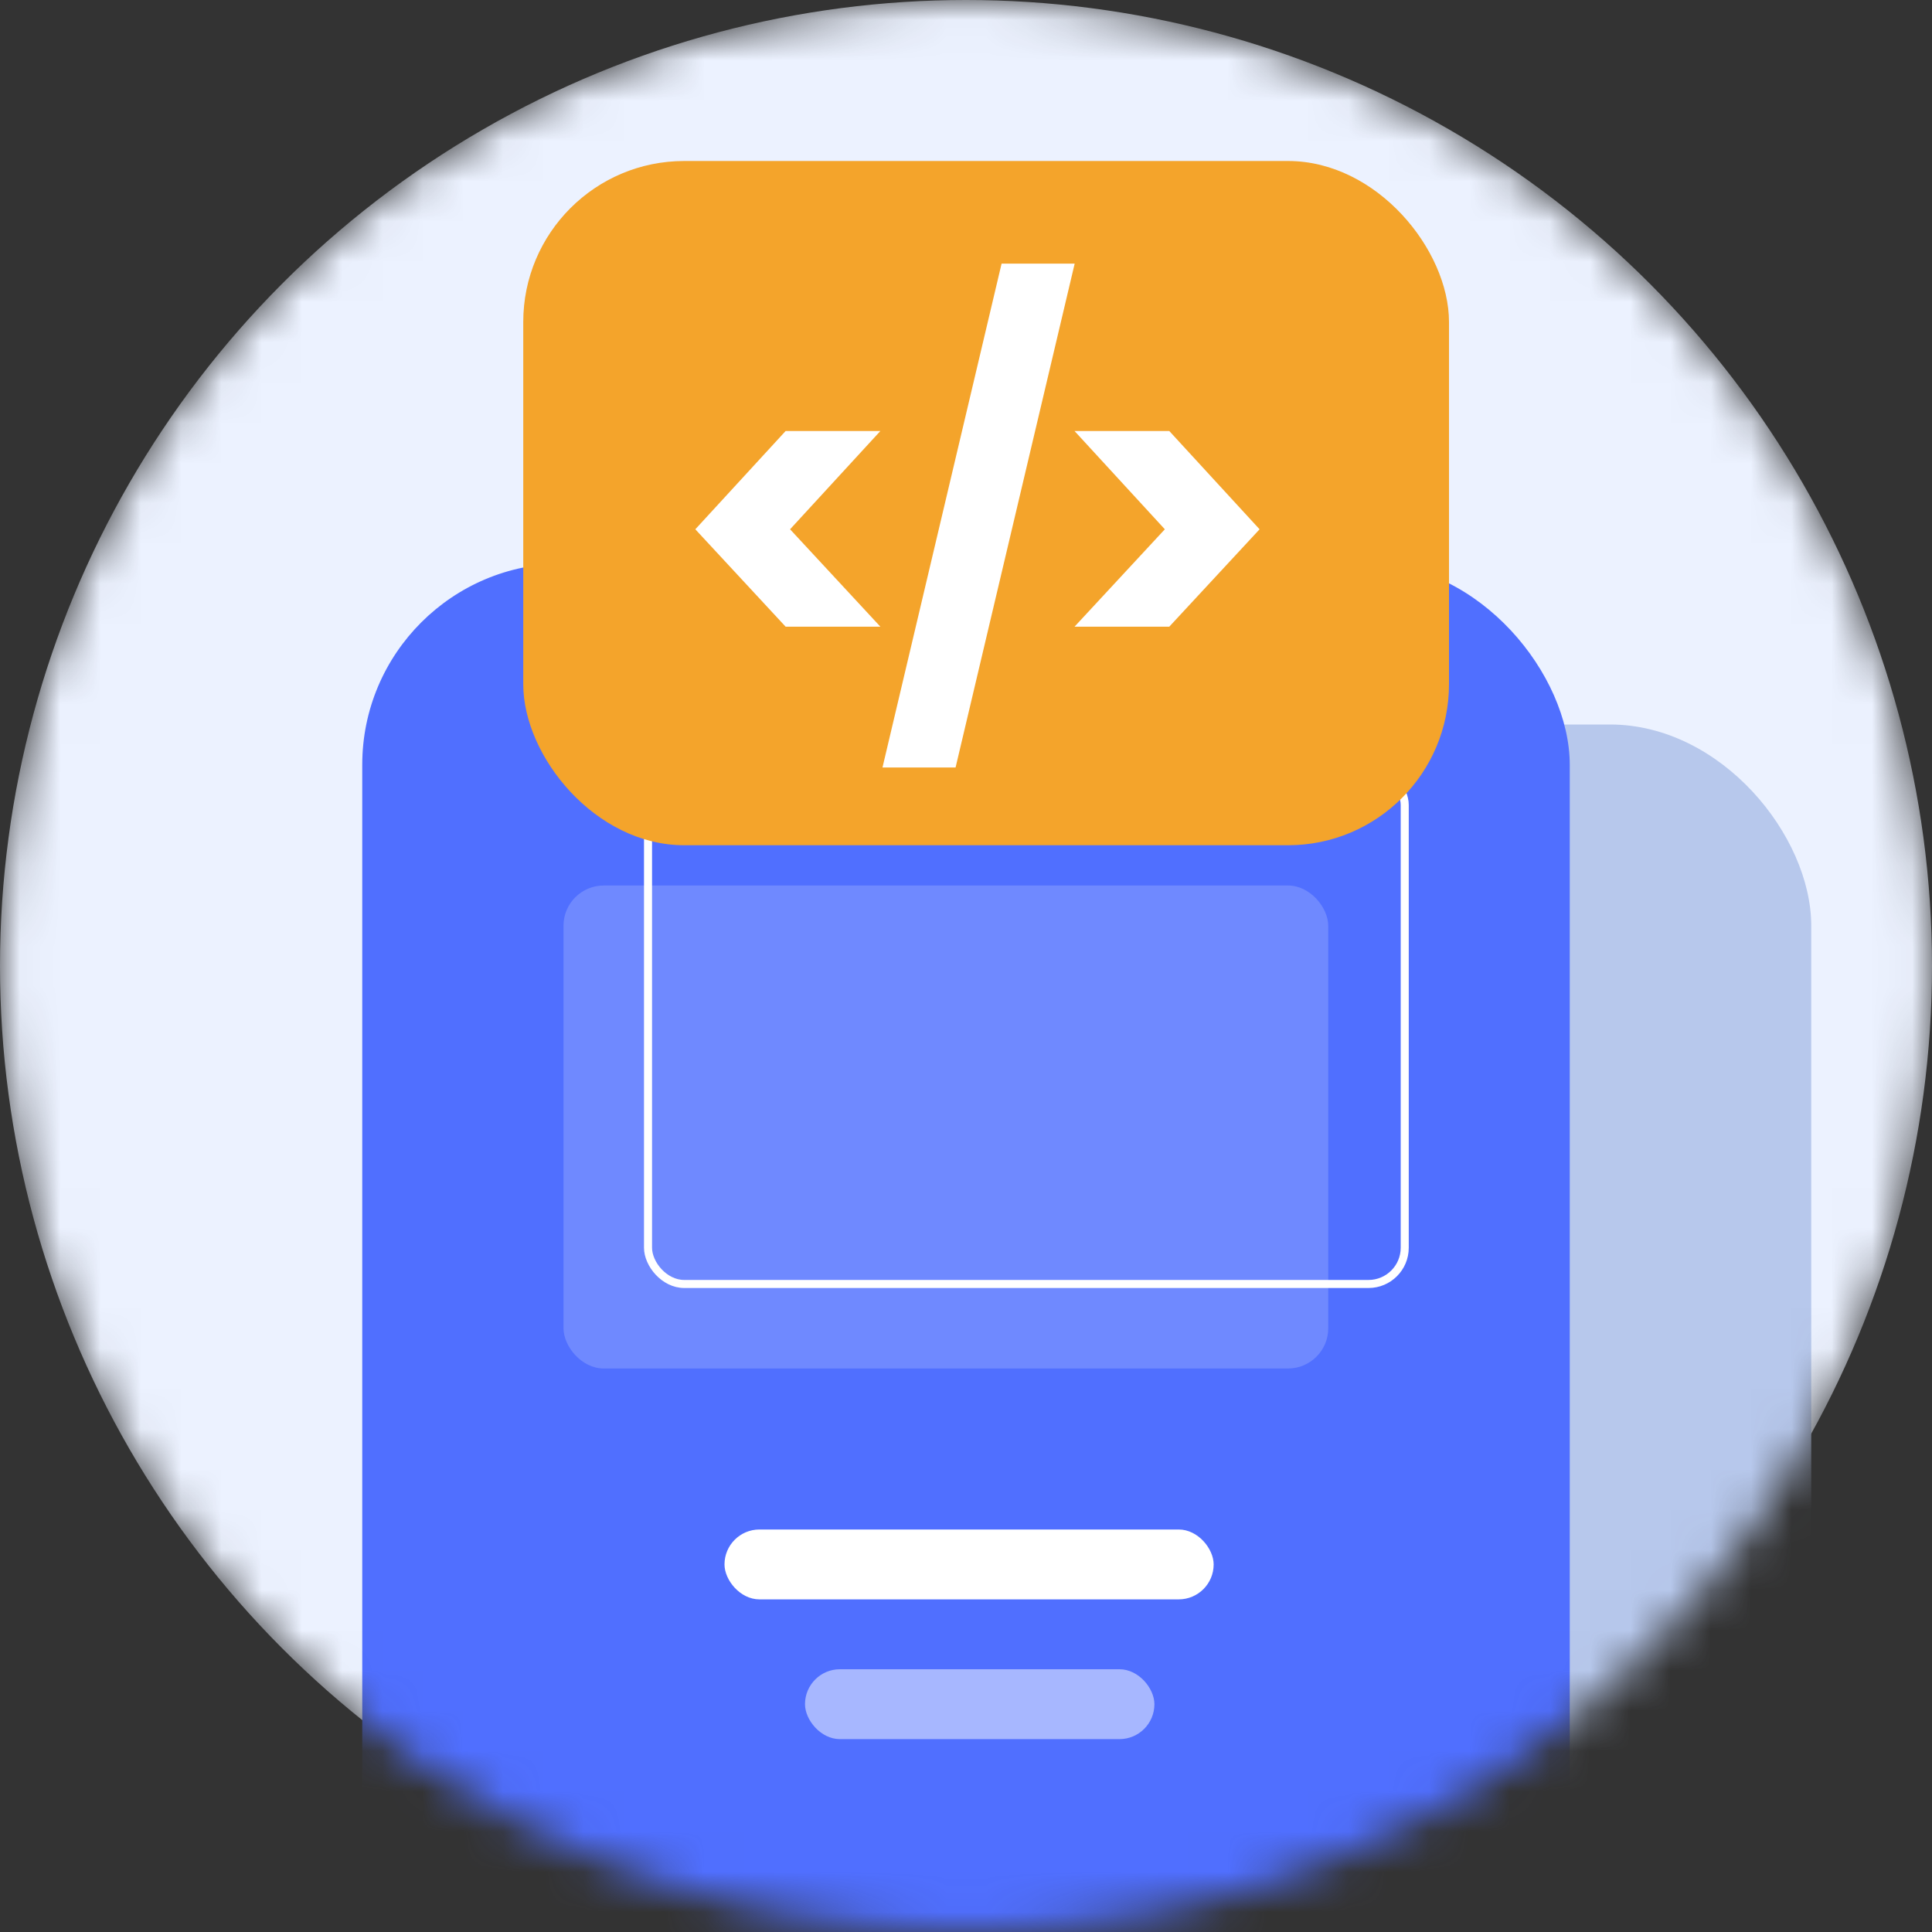
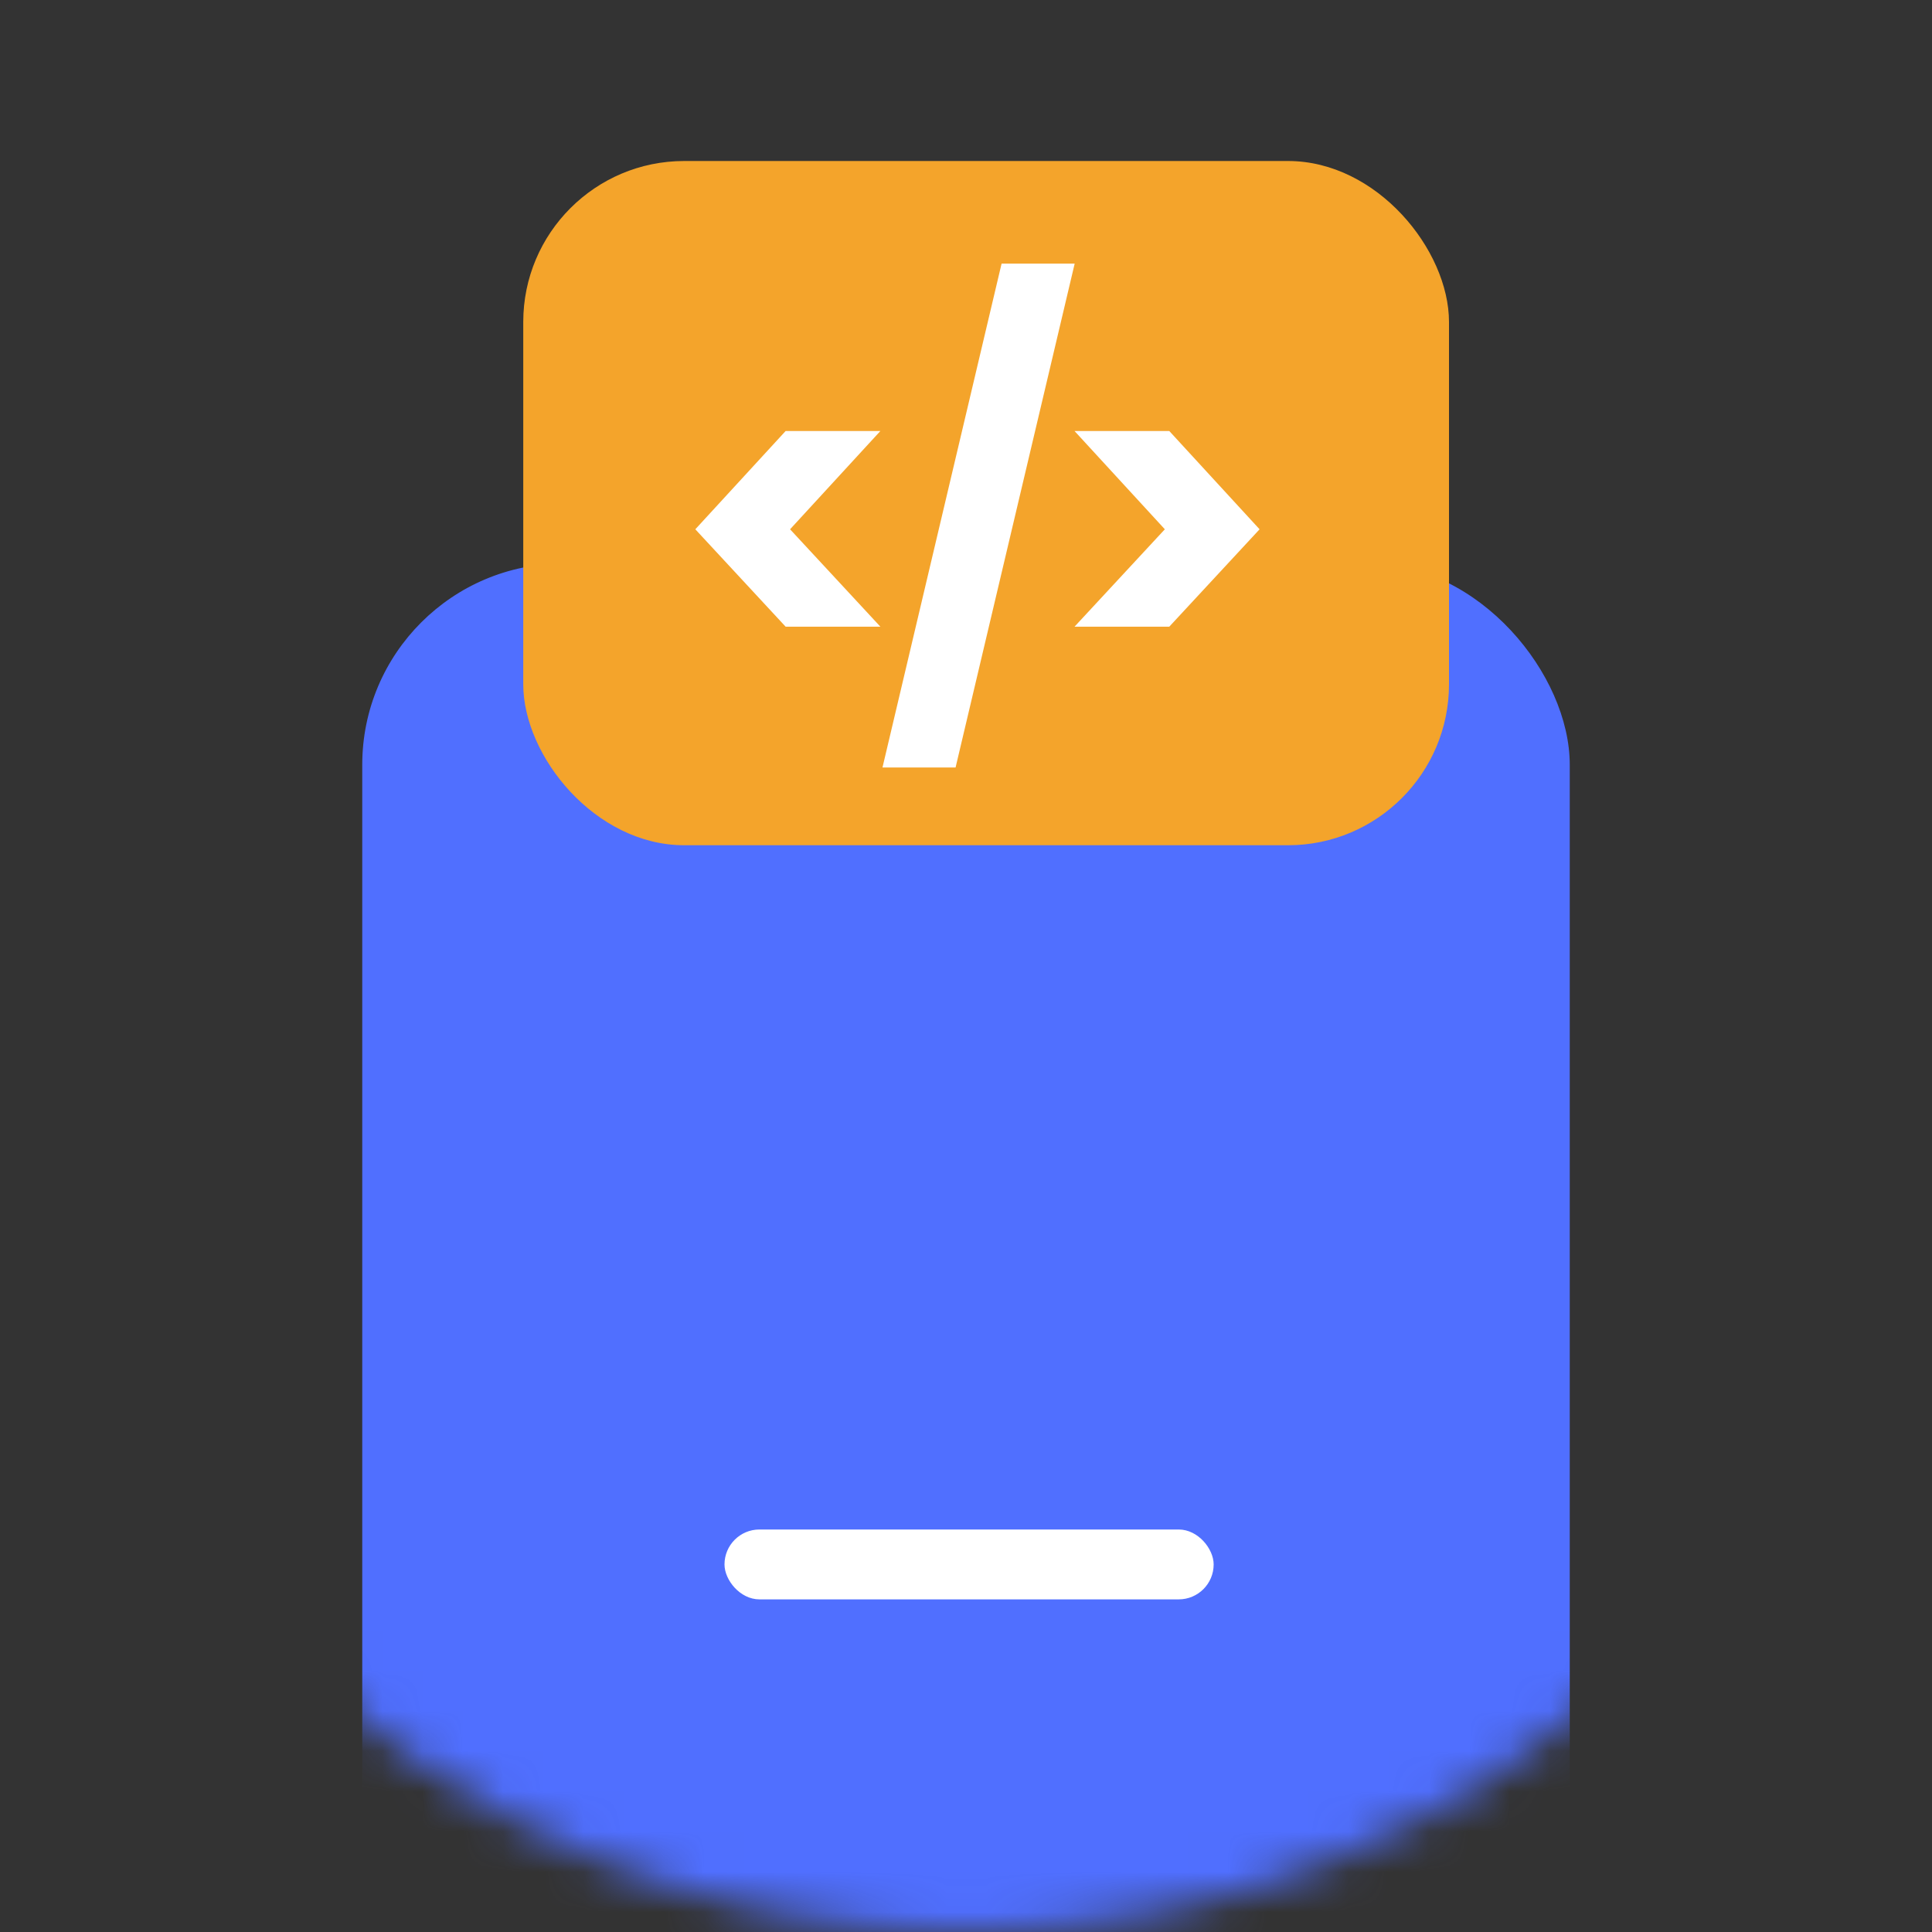
<svg xmlns="http://www.w3.org/2000/svg" width="48" height="48" viewBox="0 0 48 48" fill="none">
  <rect x="0" y="0" width="48" height="48" fill="#333333" stroke="none" />
  <mask id="mask0" mask-type="alpha" maskUnits="userSpaceOnUse" x="0" y="0" width="48" height="48">
    <circle cx="24" cy="24" r="24" fill="#ECF2FF" />
  </mask>
  <g mask="url(#mask0)">
-     <circle cx="24" cy="24" r="24" fill="#ECF2FF" />
-     <rect x="17" y="18" width="28" height="41" rx="5" fill="#B7C8EC" />
    <rect x="9" y="14" width="30" height="41" rx="5" fill="#506FFF" />
-     <rect x="14" y="22" width="19" height="12" rx="1" fill="#6F89FF" />
    <rect x="18" y="38" width="12.153" height="1.736" rx="0.868" fill="white" />
-     <rect x="20" y="41.472" width="8.681" height="1.736" rx="0.868" fill="#A7B7FF" />
-     <rect x="16.1" y="19.1" width="18.8" height="12.8" rx="0.9" stroke="white" stroke-width="0.2" />
    <rect x="13" y="4" width="23" height="17" rx="4" fill="#F4A42B" />
-     <path d="M19.519 15.57L17.275 13.15L19.519 10.708H21.873L19.629 13.15L21.873 15.57H19.519ZM26.7 6.55L23.741 19.068H21.925L24.884 6.55H26.7ZM26.696 10.708H29.05L31.294 13.15L29.05 15.57H26.696L28.94 13.15L26.696 10.708Z" fill="white" />
+     <path d="M19.519 15.57L17.275 13.15L19.519 10.708H21.873L19.629 13.15L21.873 15.57ZM26.7 6.55L23.741 19.068H21.925L24.884 6.55H26.7ZM26.696 10.708H29.05L31.294 13.15L29.05 15.57H26.696L28.94 13.15L26.696 10.708Z" fill="white" />
  </g>
</svg>